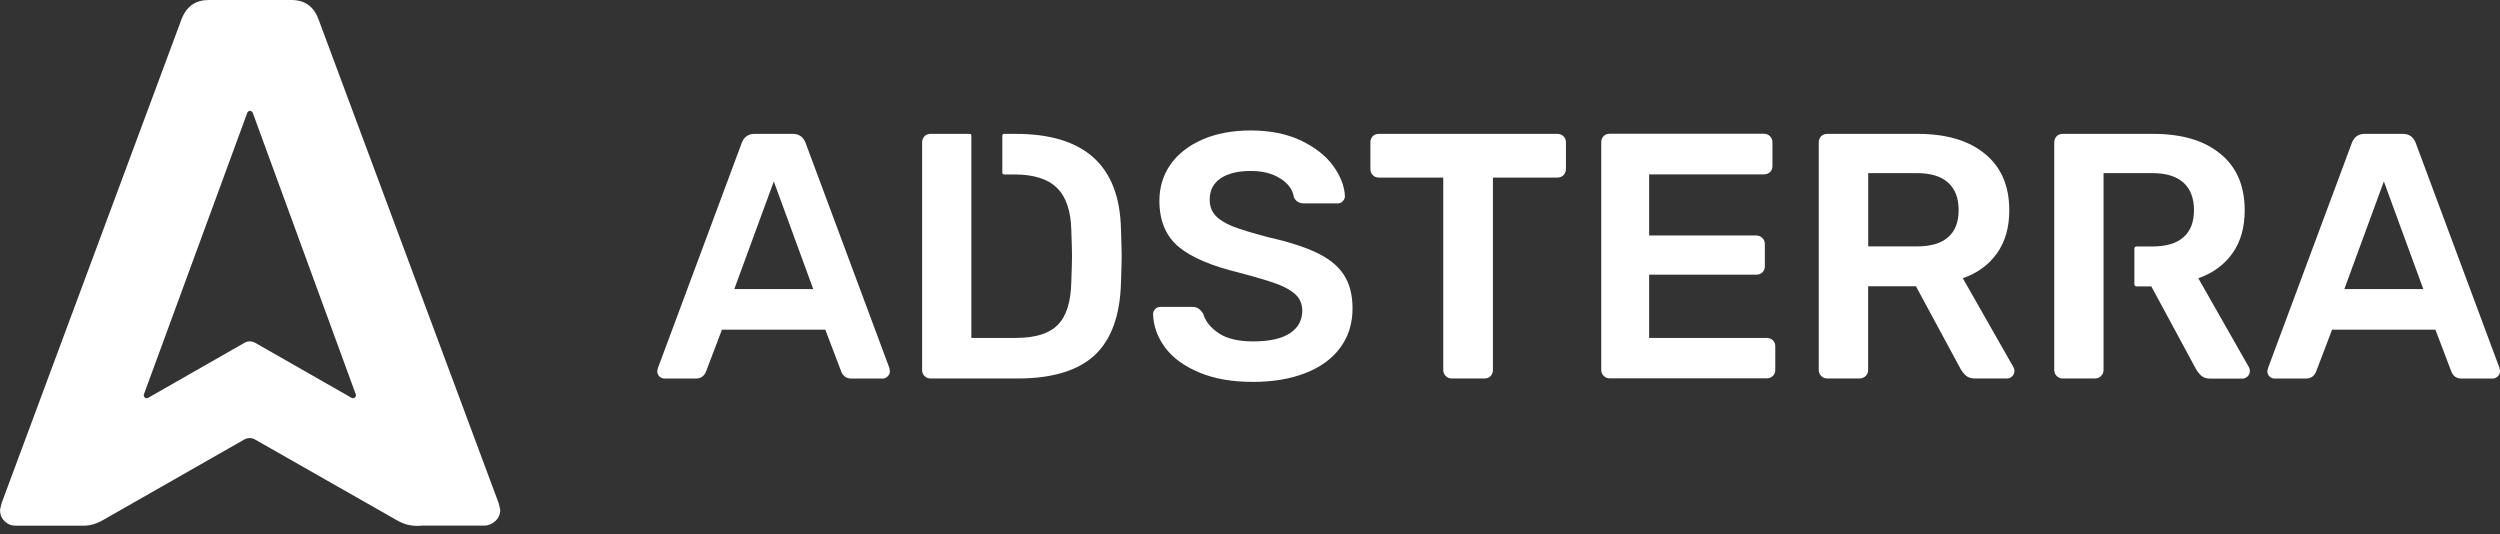
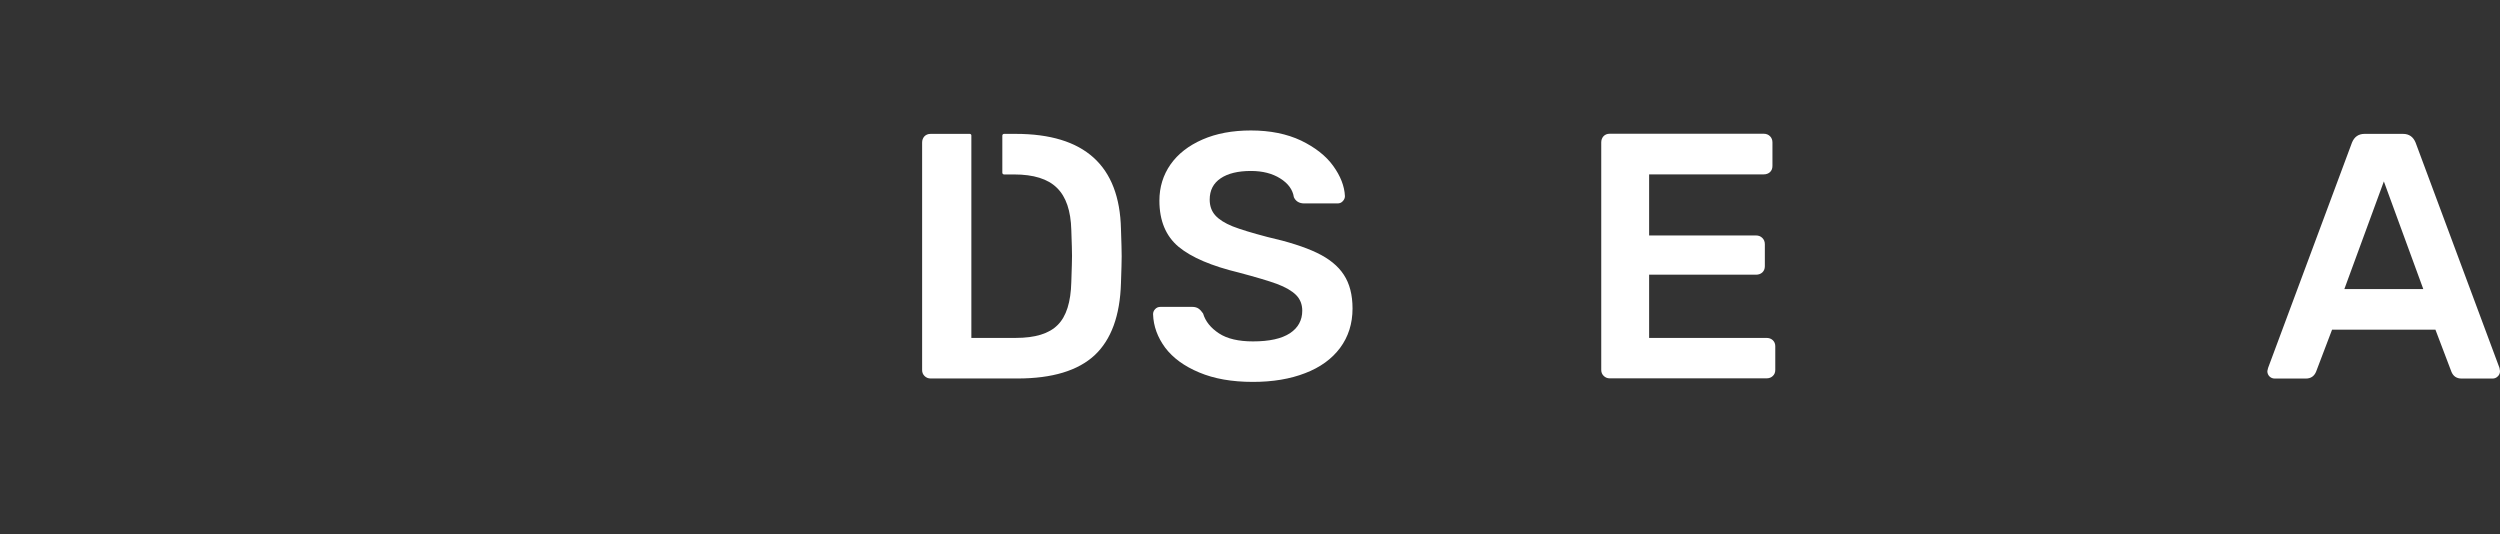
<svg xmlns="http://www.w3.org/2000/svg" width="145" height="31" viewBox="0 0 145 31" fill="none">
  <rect x="0" y="0" width="145" height="31" fill="#333333" stroke="none" />
-   <path d="M51.584 21.342L46.718 8.272C46.583 7.938 46.339 7.765 45.989 7.765H43.756C43.406 7.765 43.163 7.938 43.027 8.272L38.161 21.342L38.12 21.523C38.12 21.647 38.161 21.75 38.243 21.833C38.326 21.915 38.429 21.956 38.552 21.956H40.353C40.637 21.956 40.831 21.824 40.942 21.569L41.873 19.121H47.868L48.799 21.569C48.906 21.828 49.104 21.956 49.388 21.956H51.189C51.296 21.956 51.399 21.915 51.481 21.833C51.572 21.75 51.613 21.647 51.613 21.523L51.584 21.342ZM42.59 16.764L44.881 10.522L47.167 16.764H42.59Z" fill="white" />
  <path d="M65.016 13.278C64.933 9.603 62.898 7.765 58.914 7.765H58.234C58.18 7.765 58.135 7.81 58.135 7.864V10.019C58.135 10.073 58.18 10.118 58.234 10.118H58.815C59.948 10.118 60.78 10.377 61.303 10.897C61.835 11.416 62.107 12.232 62.136 13.34C62.165 14.123 62.177 14.622 62.177 14.84C62.177 15.042 62.165 15.549 62.136 16.36C62.107 17.523 61.847 18.351 61.345 18.849C60.846 19.352 60.039 19.599 58.914 19.599H56.339V7.856C56.339 7.806 56.297 7.765 56.248 7.765H53.974C53.825 7.765 53.706 7.815 53.615 7.909C53.529 8.004 53.483 8.124 53.483 8.272V21.466C53.483 21.602 53.529 21.713 53.623 21.808C53.718 21.903 53.838 21.952 53.974 21.952H59.017C61.032 21.952 62.519 21.499 63.487 20.605C64.451 19.702 64.962 18.309 65.016 16.418C65.044 15.635 65.057 15.116 65.057 14.857C65.057 14.593 65.044 14.061 65.016 13.278Z" fill="white" />
  <path d="M77.941 15.936C77.607 15.421 77.079 14.997 76.371 14.659C75.666 14.321 74.706 14.016 73.507 13.744C72.63 13.513 71.958 13.311 71.497 13.13C71.039 12.945 70.701 12.73 70.487 12.491C70.269 12.248 70.162 11.943 70.162 11.577C70.162 11.037 70.376 10.625 70.8 10.341C71.225 10.056 71.809 9.916 72.552 9.916C73.227 9.916 73.796 10.06 74.253 10.349C74.714 10.637 74.978 11 75.044 11.437C75.151 11.676 75.357 11.799 75.65 11.799H77.578C77.702 11.799 77.801 11.758 77.883 11.667C77.965 11.581 78.006 11.482 78.006 11.375C77.978 10.794 77.751 10.213 77.327 9.624C76.902 9.034 76.276 8.548 75.461 8.152C74.64 7.765 73.672 7.567 72.552 7.567C71.484 7.567 70.549 7.74 69.746 8.091C68.938 8.445 68.324 8.923 67.891 9.537C67.463 10.151 67.245 10.851 67.245 11.639C67.245 12.796 67.615 13.69 68.357 14.313C69.103 14.931 70.273 15.429 71.864 15.812C72.836 16.072 73.569 16.286 74.064 16.468C74.558 16.653 74.925 16.867 75.168 17.106C75.411 17.349 75.531 17.654 75.531 18.021C75.531 18.573 75.291 19.014 74.818 19.327C74.331 19.645 73.623 19.801 72.675 19.801C71.839 19.801 71.175 19.649 70.701 19.336C70.224 19.022 69.914 18.639 69.779 18.182C69.696 18.058 69.606 17.963 69.515 17.898C69.42 17.832 69.296 17.799 69.148 17.799H67.306C67.183 17.799 67.08 17.84 66.997 17.93C66.915 18.017 66.878 18.116 66.878 18.223C66.899 18.924 67.142 19.57 67.582 20.168C68.032 20.761 68.683 21.239 69.552 21.602C70.417 21.968 71.452 22.15 72.671 22.15C73.82 22.15 74.83 21.981 75.699 21.643C76.573 21.309 77.248 20.819 77.727 20.176C78.204 19.533 78.447 18.771 78.447 17.893C78.447 17.102 78.278 16.447 77.941 15.936Z" fill="white" />
-   <path d="M90.689 7.909C90.594 7.815 90.471 7.765 90.322 7.765H79.968C79.82 7.765 79.7 7.815 79.613 7.909C79.523 8.004 79.482 8.124 79.482 8.272V9.792C79.482 9.941 79.527 10.064 79.622 10.159C79.717 10.254 79.832 10.299 79.964 10.299H83.709V21.466C83.709 21.602 83.759 21.713 83.853 21.808C83.944 21.903 84.063 21.952 84.2 21.952H86.103C86.247 21.952 86.367 21.903 86.457 21.808C86.544 21.713 86.589 21.598 86.589 21.466V10.299H90.318C90.466 10.299 90.59 10.254 90.684 10.159C90.775 10.064 90.825 9.941 90.825 9.792V8.272C90.829 8.124 90.779 8.004 90.689 7.909Z" fill="white" />
  <path d="M102.822 19.731C102.732 19.645 102.608 19.599 102.46 19.599H95.649V15.932H101.854C101.998 15.932 102.122 15.887 102.216 15.8C102.311 15.709 102.361 15.59 102.361 15.442V14.164C102.361 14.016 102.311 13.896 102.216 13.802C102.122 13.707 101.998 13.657 101.854 13.657H95.649V10.114H102.295C102.443 10.114 102.566 10.069 102.661 9.982C102.756 9.891 102.802 9.772 102.802 9.623V8.264C102.802 8.115 102.756 7.996 102.661 7.901C102.566 7.806 102.443 7.757 102.295 7.757H93.362C93.214 7.757 93.094 7.806 93.004 7.901C92.917 7.996 92.872 8.115 92.872 8.264V21.457C92.872 21.593 92.917 21.705 93.012 21.8C93.107 21.894 93.227 21.944 93.362 21.944H102.46C102.608 21.944 102.732 21.898 102.822 21.808C102.917 21.721 102.966 21.606 102.966 21.453V20.077C102.966 19.941 102.917 19.822 102.822 19.731Z" fill="white" />
-   <path d="M116.782 21.301L113.844 16.138C114.693 15.841 115.356 15.355 115.83 14.684C116.3 14.02 116.538 13.192 116.538 12.203C116.538 10.781 116.069 9.689 115.126 8.923C114.19 8.148 112.888 7.765 111.228 7.765H105.979C105.83 7.765 105.711 7.815 105.62 7.909C105.534 8.004 105.488 8.124 105.488 8.272V21.466C105.488 21.602 105.538 21.713 105.633 21.808C105.727 21.903 105.843 21.952 105.979 21.952H107.845C107.993 21.952 108.113 21.903 108.208 21.808C108.303 21.713 108.352 21.598 108.352 21.466V16.604H111.125L113.717 21.404C113.811 21.561 113.918 21.697 114.042 21.8C114.166 21.898 114.33 21.952 114.548 21.952H116.411C116.518 21.952 116.613 21.911 116.704 21.828C116.79 21.746 116.835 21.643 116.835 21.519C116.848 21.462 116.823 21.383 116.782 21.301ZM112.995 13.752C112.588 14.115 111.982 14.292 111.17 14.292H108.356V10.04H111.17C111.982 10.04 112.588 10.225 112.995 10.596C113.403 10.967 113.601 11.498 113.601 12.187C113.601 12.875 113.403 13.398 112.995 13.752Z" fill="white" />
-   <path d="M130.44 21.301L127.502 16.138C128.351 15.841 129.014 15.355 129.488 14.684C129.958 14.02 130.192 13.192 130.192 12.203C130.192 10.781 129.727 9.689 128.783 8.923C127.848 8.148 126.546 7.765 124.882 7.765H119.637C119.488 7.765 119.369 7.815 119.278 7.909C119.191 8.004 119.146 8.124 119.146 8.272V21.466C119.146 21.602 119.196 21.713 119.29 21.808C119.381 21.903 119.501 21.952 119.632 21.952H121.499C121.643 21.952 121.767 21.903 121.861 21.808C121.956 21.713 122.006 21.598 122.006 21.466V10.04H124.82C125.631 10.04 126.237 10.225 126.645 10.596C127.049 10.967 127.251 11.498 127.251 12.187C127.251 12.879 127.049 13.398 126.645 13.756C126.237 14.119 125.631 14.296 124.82 14.296H123.913C123.852 14.296 123.794 14.35 123.794 14.416V16.492C123.794 16.554 123.848 16.612 123.913 16.612H124.778L127.37 21.412C127.465 21.569 127.572 21.705 127.696 21.808C127.819 21.907 127.984 21.96 128.203 21.96H130.064C130.168 21.96 130.267 21.919 130.357 21.837C130.444 21.754 130.489 21.651 130.489 21.528C130.501 21.462 130.481 21.383 130.44 21.301Z" fill="white" />
  <path d="M144.971 21.342L140.105 8.272C139.969 7.938 139.726 7.765 139.376 7.765H137.143C136.792 7.765 136.549 7.938 136.414 8.272L131.548 21.342L131.506 21.523C131.506 21.647 131.548 21.75 131.63 21.833C131.713 21.915 131.816 21.956 131.939 21.956H133.739C134.024 21.956 134.217 21.824 134.329 21.569L135.26 19.121H141.255L142.185 21.569C142.293 21.828 142.491 21.956 142.775 21.956H144.575C144.683 21.956 144.786 21.915 144.868 21.833C144.959 21.75 145 21.647 145 21.523L144.971 21.342ZM135.973 16.764L138.264 10.522L140.55 16.764H135.973Z" fill="white" />
-   <path d="M28.924 29.186L18.462 1.088C18.182 0.358 17.659 0 16.901 0H12.113C11.355 0 10.828 0.358 10.539 1.088L0.091 29.186L0 29.573C0 29.832 0.091 30.059 0.264 30.224C0.437 30.401 0.651 30.488 0.915 30.488H4.932C5.018 30.483 5.109 30.475 5.196 30.459C5.48 30.413 5.748 30.294 5.999 30.15L14.173 25.489C14.363 25.382 14.598 25.382 14.787 25.489L23.003 30.166C23.238 30.298 23.489 30.413 23.753 30.459C23.909 30.488 24.062 30.5 24.21 30.5C24.305 30.5 24.395 30.496 24.49 30.483H28.095C28.33 30.483 28.536 30.393 28.73 30.22C28.915 30.055 29.014 29.832 29.014 29.569L28.924 29.186ZM14.182 19.881L8.591 23.075C8.455 23.153 8.294 23.017 8.347 22.869L14.342 6.543C14.396 6.395 14.606 6.395 14.66 6.543L20.634 22.869C20.687 23.017 20.527 23.153 20.391 23.075L14.796 19.881C14.606 19.774 14.371 19.774 14.182 19.881Z" fill="white" />
</svg>